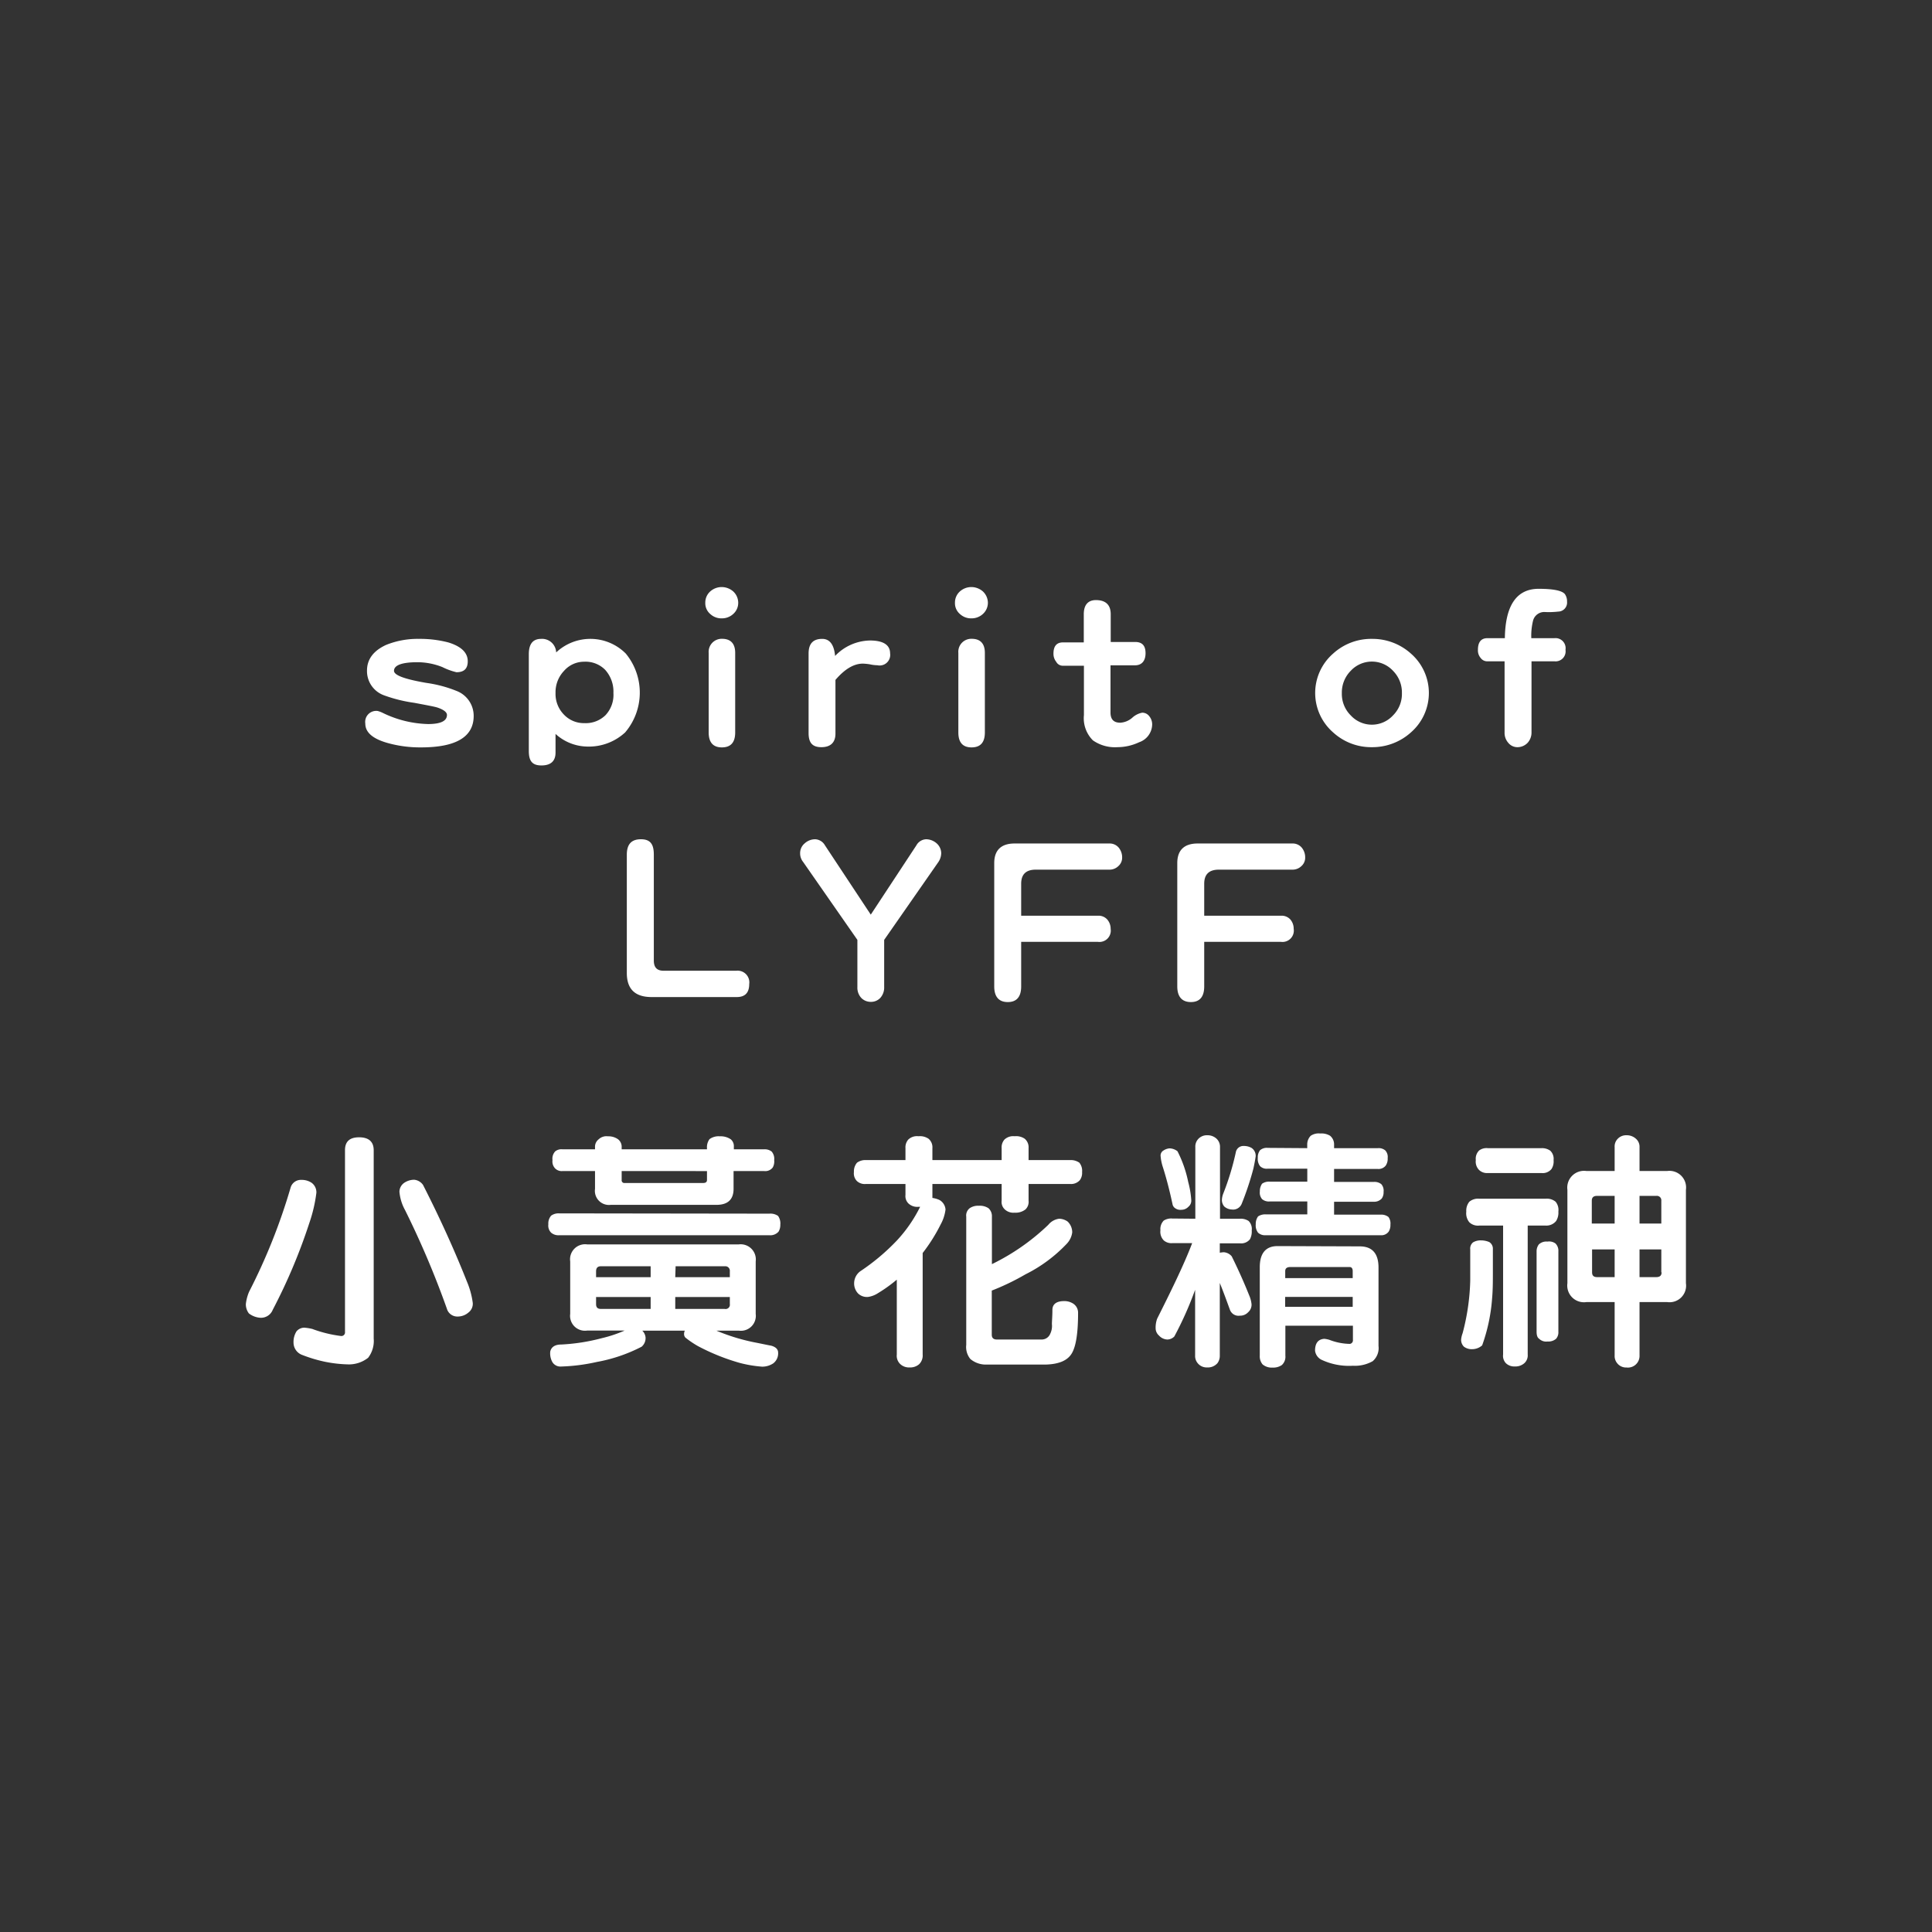
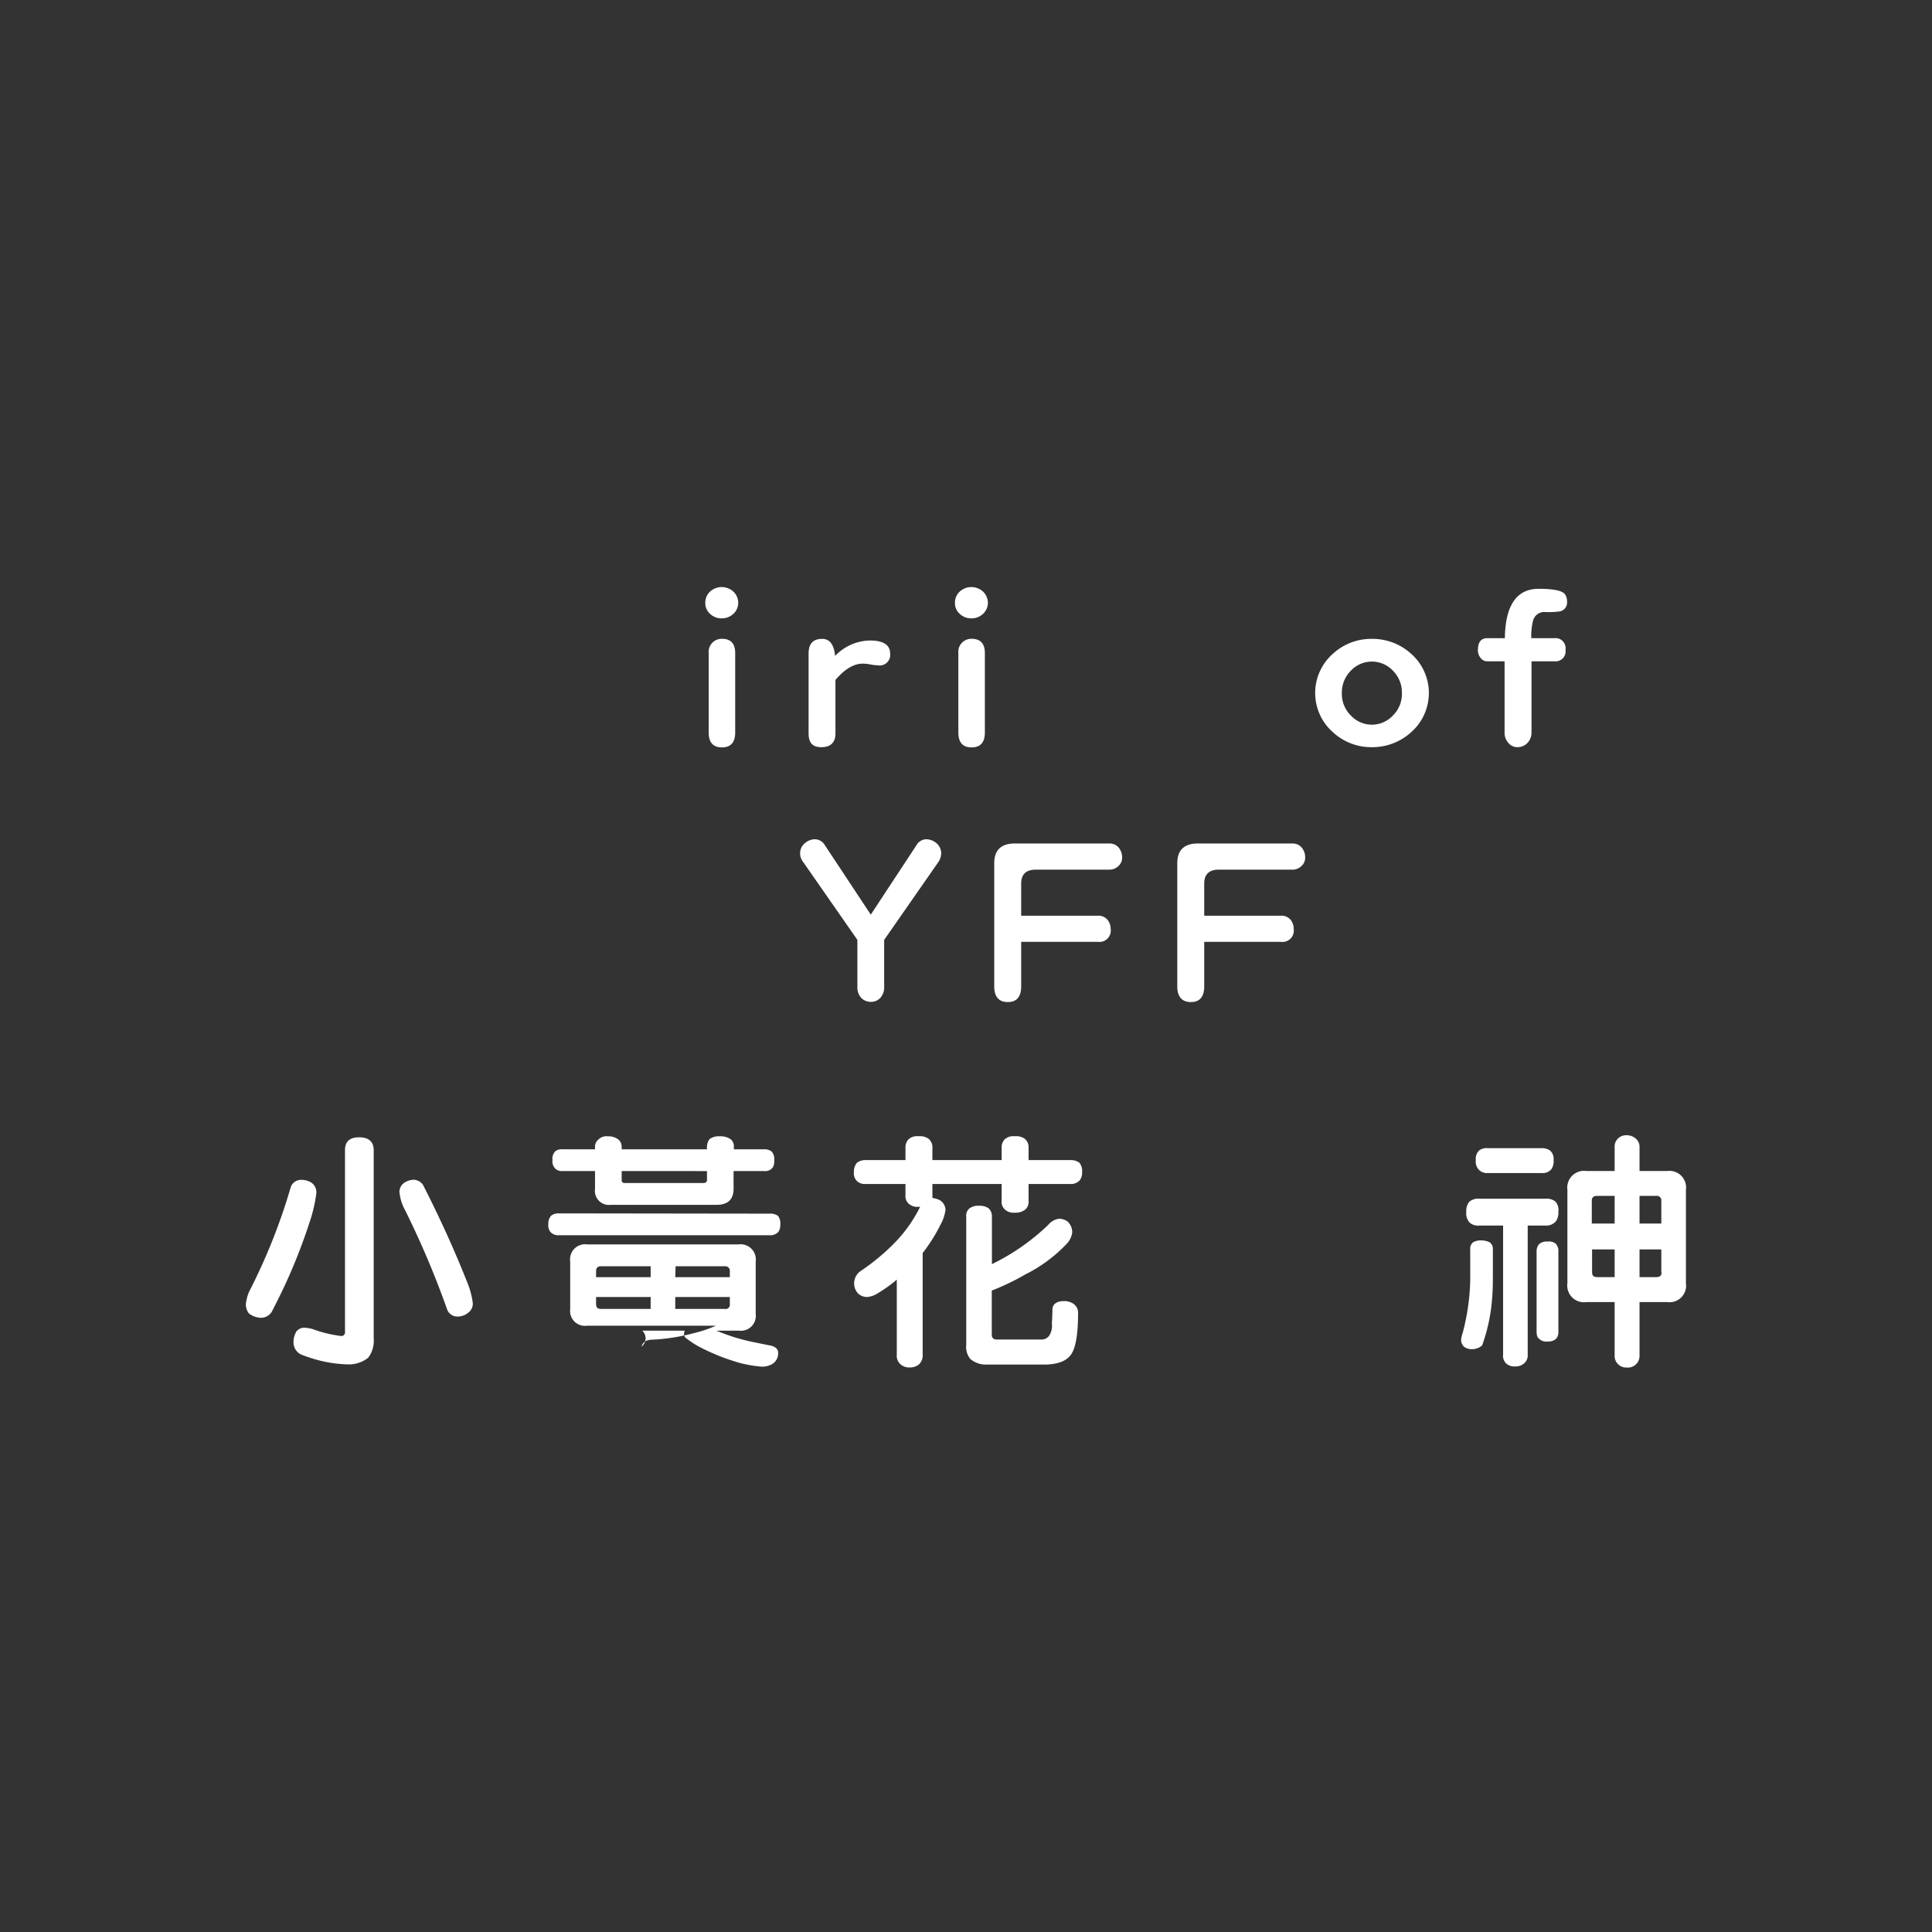
<svg xmlns="http://www.w3.org/2000/svg" viewBox="0 0 274.01 274.01">
  <rect x="0" y="0" width="274.01" height="274.01" fill="#333333" stroke="none" />
  <defs>
    <style>.cls-1{fill:none;}.cls-2{fill:#fff;}</style>
  </defs>
  <g id="圖層_2" data-name="圖層 2">
    <g id="圖層_1-2" data-name="圖層 1">
      <circle class="cls-1" cx="137.01" cy="137.01" r="137.01" />
      <path class="cls-2" d="M44.18,167.74a1.66,1.66,0,0,1,.69,1.44,21,21,0,0,1-1,4.28,79.69,79.69,0,0,1-5.19,12.31,1.79,1.79,0,0,1-1.83,1.12,3,3,0,0,1-1.55-.61,2.11,2.11,0,0,1-.43-1.34,6.11,6.11,0,0,1,.47-1.76,83.65,83.65,0,0,0,5.86-14.69,1.52,1.52,0,0,1,1.55-1.15A2.53,2.53,0,0,1,44.18,167.74ZM53,163.13v26.71a3.92,3.92,0,0,1-.79,2.73,4.41,4.41,0,0,1-2.74.94,18.57,18.57,0,0,1-3.45-.39,20.49,20.49,0,0,1-3.28-1,1.87,1.87,0,0,1-1.11-1.69,2.83,2.83,0,0,1,.43-1.62,1.46,1.46,0,0,1,1.11-.51,7.07,7.07,0,0,1,1.12.18,18.11,18.11,0,0,0,4.07,1,.51.51,0,0,0,.57-.57V163.13c0-1.22.65-1.83,2-1.83S53,161.91,53,163.13Zm7,4.93q3.57,7,6.23,13.72a11.6,11.6,0,0,1,.82,3,1.55,1.55,0,0,1-.61,1.37,2.32,2.32,0,0,1-1.51.57,1.54,1.54,0,0,1-1.55-1.11,127,127,0,0,0-5.94-14,6.5,6.5,0,0,1-.79-2.6,1.57,1.57,0,0,1,.69-1.26,2.53,2.53,0,0,1,1.4-.43A1.72,1.72,0,0,1,60,168.06Z" />
-       <path class="cls-2" d="M109.12,172.13a1.89,1.89,0,0,1,1.23.32,1.83,1.83,0,0,1,.32,1.23,1.85,1.85,0,0,1-.25,1,1.55,1.55,0,0,1-1.3.51H79.32a1.59,1.59,0,0,1-1.15-.36,1.41,1.41,0,0,1-.4-1.19,1.68,1.68,0,0,1,.4-1.23,1.79,1.79,0,0,1,1.15-.32Zm-4.35,4.36a2.15,2.15,0,0,1,2.41,2.41v7.45a2.12,2.12,0,0,1-2.41,2.37H101.6a28.11,28.11,0,0,0,5.76,1.73c.9.18,1.58.33,2,.4.65.18,1,.5,1,1a1.77,1.77,0,0,1-.69,1.51,2.81,2.81,0,0,1-1.58.47,17.55,17.55,0,0,1-3.2-.54A30.14,30.14,0,0,1,99,190.92a13.56,13.56,0,0,1-1.8-1.22.74.74,0,0,1-.18-.54,1,1,0,0,1,.11-.44H91.09a1.54,1.54,0,0,1,.47,1A1.6,1.6,0,0,1,91,191a22.52,22.52,0,0,1-6.34,2.16,26.46,26.46,0,0,1-5.07.65,1.33,1.33,0,0,1-1.26-.65,2.55,2.55,0,0,1-.29-1.47c.14-.65.68-1,1.55-1a27.75,27.75,0,0,0,5.76-.9,18.66,18.66,0,0,0,3.24-1.08H83.28a2.11,2.11,0,0,1-2.41-2.37V178.9a2.13,2.13,0,0,1,2.41-2.41ZM84.39,163v-.29a1.33,1.33,0,0,1,.51-1.12,1.61,1.61,0,0,1,1.33-.43,2.33,2.33,0,0,1,1.44.43,1.36,1.36,0,0,1,.5,1.12V163h12.1v-.15a1.93,1.93,0,0,1,.36-1.29,2.19,2.19,0,0,1,1.47-.4,2.53,2.53,0,0,1,1.55.43,1.25,1.25,0,0,1,.43,1V163h4.36a1.6,1.6,0,0,1,1,.32,1.57,1.57,0,0,1,.36,1.22,1.72,1.72,0,0,1-.21,1.05,1.33,1.33,0,0,1-1.19.5h-4.36v2.52c0,1.51-.82,2.27-2.41,2.27h-15a2,2,0,0,1-2.24-2.27v-2.52H79.75a1.3,1.3,0,0,1-1-.36,1.41,1.41,0,0,1-.39-1.19,1.51,1.51,0,0,1,.39-1.25,1.41,1.41,0,0,1,1-.29Zm7.89,18.14v-1.55H85.22c-.47,0-.68.25-.68.72v.83Zm0,2.81H84.54v1c0,.47.21.69.68.69h7.06Zm-4.11-16.6a.38.38,0,0,0,.44.43H99.73c.36,0,.54-.14.54-.43v-1.26H88.17Zm7.6,13.79h7.74v-.83a.64.64,0,0,0-.69-.72h-7Zm7.74,3.81v-1H95.77v1.69h7A.61.61,0,0,0,103.51,184.94Z" />
+       <path class="cls-2" d="M109.12,172.13a1.89,1.89,0,0,1,1.23.32,1.83,1.83,0,0,1,.32,1.23,1.85,1.85,0,0,1-.25,1,1.55,1.55,0,0,1-1.3.51H79.32a1.59,1.59,0,0,1-1.15-.36,1.41,1.41,0,0,1-.4-1.19,1.68,1.68,0,0,1,.4-1.23,1.79,1.79,0,0,1,1.15-.32Zm-4.35,4.36a2.15,2.15,0,0,1,2.41,2.41v7.45a2.12,2.12,0,0,1-2.41,2.37H101.6a28.11,28.11,0,0,0,5.76,1.73c.9.18,1.58.33,2,.4.65.18,1,.5,1,1a1.77,1.77,0,0,1-.69,1.51,2.81,2.81,0,0,1-1.58.47,17.55,17.55,0,0,1-3.2-.54A30.14,30.14,0,0,1,99,190.92a13.56,13.56,0,0,1-1.8-1.22.74.74,0,0,1-.18-.54,1,1,0,0,1,.11-.44H91.09a1.54,1.54,0,0,1,.47,1A1.6,1.6,0,0,1,91,191c.14-.65.68-1,1.55-1a27.75,27.75,0,0,0,5.76-.9,18.66,18.66,0,0,0,3.24-1.08H83.28a2.11,2.11,0,0,1-2.41-2.37V178.9a2.13,2.13,0,0,1,2.41-2.41ZM84.39,163v-.29a1.33,1.33,0,0,1,.51-1.12,1.61,1.61,0,0,1,1.33-.43,2.33,2.33,0,0,1,1.44.43,1.36,1.36,0,0,1,.5,1.12V163h12.1v-.15a1.93,1.93,0,0,1,.36-1.29,2.19,2.19,0,0,1,1.47-.4,2.53,2.53,0,0,1,1.55.43,1.25,1.25,0,0,1,.43,1V163h4.36a1.6,1.6,0,0,1,1,.32,1.57,1.57,0,0,1,.36,1.22,1.72,1.72,0,0,1-.21,1.05,1.33,1.33,0,0,1-1.19.5h-4.36v2.52c0,1.51-.82,2.27-2.41,2.27h-15a2,2,0,0,1-2.24-2.27v-2.52H79.75a1.3,1.3,0,0,1-1-.36,1.41,1.41,0,0,1-.39-1.19,1.51,1.51,0,0,1,.39-1.25,1.41,1.41,0,0,1,1-.29Zm7.89,18.14v-1.55H85.22c-.47,0-.68.25-.68.72v.83Zm0,2.81H84.54v1c0,.47.21.69.68.69h7.06Zm-4.11-16.6a.38.38,0,0,0,.44.43H99.73c.36,0,.54-.14.54-.43v-1.26H88.17Zm7.6,13.79h7.74v-.83a.64.64,0,0,0-.69-.72h-7Zm7.74,3.81v-1H95.77v1.69h7A.61.61,0,0,0,103.51,184.94Z" />
      <path class="cls-2" d="M130.26,171.16a1.82,1.82,0,0,1-1.41-.47,1.46,1.46,0,0,1-.43-1.22v-1.55h-5.61a1.64,1.64,0,0,1-1.26-.4,1.54,1.54,0,0,1-.44-1.29,1.89,1.89,0,0,1,.44-1.33,2,2,0,0,1,1.26-.37h5.61v-1.69a1.67,1.67,0,0,1,.4-1.22,1.78,1.78,0,0,1,1.44-.47,2.16,2.16,0,0,1,1.44.36,1.59,1.59,0,0,1,.54,1.33v1.69h9.82v-1.69a1.67,1.67,0,0,1,.4-1.22,1.8,1.8,0,0,1,1.44-.47,2.14,2.14,0,0,1,1.44.36,1.59,1.59,0,0,1,.54,1.33v1.69h5.9a2.12,2.12,0,0,1,1.3.37,1.83,1.83,0,0,1,.39,1.33,1.73,1.73,0,0,1-.32,1.15,1.66,1.66,0,0,1-1.37.54h-5.9v2.37a1.49,1.49,0,0,1-.43,1.23,2.25,2.25,0,0,1-1.55.47,1.78,1.78,0,0,1-1.4-.47,1.44,1.44,0,0,1-.44-1.23v-2.37h-9.82v1.55c0,.21,0,.36,0,.43a3.45,3.45,0,0,1,1,.29,1.69,1.69,0,0,1,.86,1.36,5.87,5.87,0,0,1-.68,2.09,24.21,24.21,0,0,1-2.56,4.07v14.4a1.73,1.73,0,0,1-.5,1.37,1.91,1.91,0,0,1-1.33.46,1.82,1.82,0,0,1-1.33-.46,1.61,1.61,0,0,1-.51-1.37V181.49a20.83,20.83,0,0,1-2.66,1.91,3.51,3.51,0,0,1-1.41.54,1.81,1.81,0,0,1-1.4-.47,2.05,2.05,0,0,1-.58-1.48,2.12,2.12,0,0,1,.87-1.69,30.39,30.39,0,0,0,5.18-4.35,20.07,20.07,0,0,0,3.31-4.79Zm21.16,2.09a2.11,2.11,0,0,1,.65,1.54,2.89,2.89,0,0,1-.72,1.55,20.83,20.83,0,0,1-5.9,4.39,34.49,34.49,0,0,1-4.79,2.31v6.26c0,.43.22.68.72.68h6.34a1.3,1.3,0,0,0,1.22-.79,2.56,2.56,0,0,0,.25-1.4c0-.43.07-1.12.07-2s.65-1.26,1.66-1.26a2.32,2.32,0,0,1,1.29.36,1.53,1.53,0,0,1,.69,1.33c0,2.81-.29,4.68-.87,5.69s-1.76,1.55-3.63,1.62H140a3.41,3.41,0,0,1-2.38-.79,2.68,2.68,0,0,1-.58-2V172.56a1.31,1.31,0,0,1,.51-1.22,2.12,2.12,0,0,1,1.29-.33,2.19,2.19,0,0,1,1.37.36,1.52,1.52,0,0,1,.47,1.19v6.73a31.33,31.33,0,0,0,8-5.58,2.36,2.36,0,0,1,1.54-.86A2.15,2.15,0,0,1,151.42,173.25Z" />
-       <path class="cls-2" d="M169.53,172.85V162.7a1.58,1.58,0,0,1,.47-1.22,1.66,1.66,0,0,1,1.23-.47,1.87,1.87,0,0,1,1.29.47,1.57,1.57,0,0,1,.51,1.22v10.15h2.84a2,2,0,0,1,1.22.32,1.6,1.6,0,0,1,.44,1.34,2.31,2.31,0,0,1-.26,1.26,1.6,1.6,0,0,1-1.4.57H173v1.33a4.21,4.21,0,0,1,.57-.07,1.62,1.62,0,0,1,1.12.58c.93,1.87,1.76,3.74,2.48,5.54a4.28,4.28,0,0,1,.33,1.22,1.4,1.4,0,0,1-.47,1.16,1.54,1.54,0,0,1-1.19.5,1.3,1.3,0,0,1-1.4-.83c-.47-1.29-.94-2.59-1.44-3.81v10.29a1.74,1.74,0,0,1-.33,1.08,1.8,1.8,0,0,1-1.47.61,1.63,1.63,0,0,1-1.34-.61,1.59,1.59,0,0,1-.36-1.08v-9.32a49.25,49.25,0,0,1-2.95,6.62,1.42,1.42,0,0,1-1,.43,1.68,1.68,0,0,1-1.18-.57,1.38,1.38,0,0,1-.47-1,3.72,3.72,0,0,1,.21-1.37c.9-1.8,1.8-3.6,2.67-5.44s1.69-3.67,2.3-5.29h-2.81a1.65,1.65,0,0,1-1.22-.39,1.75,1.75,0,0,1-.47-1.44,1.72,1.72,0,0,1,.47-1.37,2,2,0,0,1,1.22-.29ZM167,163.28a17,17,0,0,1,1.52,4.35,13.15,13.15,0,0,1,.43,2.52,1.12,1.12,0,0,1-.4,1,1.36,1.36,0,0,1-1,.43,1.26,1.26,0,0,1-.86-.21.88.88,0,0,1-.4-.61c-.43-2-.89-3.75-1.36-5.22a6.7,6.7,0,0,1-.33-1.66.84.84,0,0,1,.43-.72,1.85,1.85,0,0,1,.83-.29A1.89,1.89,0,0,1,167,163.28Zm10.55-.44a1.34,1.34,0,0,1,.54,1.15c-.07.51-.18,1.08-.32,1.73a42.24,42.24,0,0,1-1.66,5,1.31,1.31,0,0,1-1.4.82,1.71,1.71,0,0,1-1.08-.43,1.41,1.41,0,0,1-.33-1,3,3,0,0,1,.15-.72,37.62,37.62,0,0,0,1.83-6,1.08,1.08,0,0,1,1.12-.86A2.17,2.17,0,0,1,177.56,162.84Zm7.85,0v-.54a1.74,1.74,0,0,1,.5-1.22,2,2,0,0,1,1.33-.32,2.37,2.37,0,0,1,1.41.32,1.58,1.58,0,0,1,.57,1.22v.54h6.2a1.44,1.44,0,0,1,1.07.33,1.36,1.36,0,0,1,.33,1.08,1.7,1.7,0,0,1-.29,1.08,1.3,1.3,0,0,1-1.11.46h-6.2v1.84h5.62a1.53,1.53,0,0,1,1.08.32,1.4,1.4,0,0,1,.32,1.08,1.56,1.56,0,0,1-.25.94,1.44,1.44,0,0,1-1.15.47h-5.62v1.83h6.59a1.65,1.65,0,0,1,1.12.33,1.56,1.56,0,0,1,.28,1.08,1.77,1.77,0,0,1-.25,1,1.29,1.29,0,0,1-1.15.51H179.5a1.45,1.45,0,0,1-1.07-.36,1.68,1.68,0,0,1-.33-1.19,1.78,1.78,0,0,1,.33-1.12,1.82,1.82,0,0,1,1.07-.29h5.91v-1.83h-5.33a1.48,1.48,0,0,1-1.08-.33,1.4,1.4,0,0,1-.32-1.08,1.83,1.83,0,0,1,.32-1.11,1.7,1.7,0,0,1,1.08-.29h5.33v-1.84h-5.62a1.33,1.33,0,0,1-1.08-.36,1.68,1.68,0,0,1-.32-1.18,1.64,1.64,0,0,1,.32-1.08,1.48,1.48,0,0,1,1.08-.33Zm7.45,13.93c1.76,0,2.66,1,2.66,3v11.12a2.46,2.46,0,0,1-.82,2.16,5.1,5.1,0,0,1-2.81.65,9.16,9.16,0,0,1-4.5-.87,1.67,1.67,0,0,1-.87-1.26c0-1.08.44-1.62,1.3-1.69a3.71,3.71,0,0,1,.72.14,8.43,8.43,0,0,0,2.92.58.51.51,0,0,0,.43-.58v-2h-9.58v4.25a1.58,1.58,0,0,1-.5,1.33,2.12,2.12,0,0,1-1.3.36,2,2,0,0,1-1.44-.46,1.78,1.78,0,0,1-.39-1.23V179.73c0-1.95.82-3,2.52-3Zm-1,4.5v-1c0-.36-.15-.57-.43-.57H183c-.5,0-.72.21-.72.57v1Zm0,4.07v-1.4h-9.58v1.4Z" />
      <path class="cls-2" d="M211.22,176.16a1.1,1.1,0,0,1,.51,1v3.25c0,1.29,0,2.51-.11,3.74a25,25,0,0,1-1.41,6.66,2.14,2.14,0,0,1-1.44.54,1.79,1.79,0,0,1-1.15-.36,1.35,1.35,0,0,1-.39-1.05,3.62,3.62,0,0,1,.21-.86,31.94,31.94,0,0,0,1.08-7.49V177.2a1.12,1.12,0,0,1,.4-1,2.1,2.1,0,0,1,1.15-.28A2.91,2.91,0,0,1,211.22,176.16Zm8-6.15a1.94,1.94,0,0,1,1.41.43,1.85,1.85,0,0,1,.39,1.4,2.22,2.22,0,0,1-.32,1.33,1.77,1.77,0,0,1-1.48.65h-2.55v18.29a1.48,1.48,0,0,1-.47,1.22,1.9,1.9,0,0,1-1.37.47,1.69,1.69,0,0,1-1.26-.47,1.51,1.51,0,0,1-.39-1.22V173.82h-3.39a1.76,1.76,0,0,1-1.4-.47,2,2,0,0,1-.43-1.51,2,2,0,0,1,.43-1.4,1.91,1.91,0,0,1,1.4-.43Zm-.57-7.17a2,2,0,0,1,1.22.36,1.59,1.59,0,0,1,.47,1.33,2,2,0,0,1-.29,1.26,1.59,1.59,0,0,1-1.4.58H211a1.62,1.62,0,0,1-1.22-.43,1.68,1.68,0,0,1-.47-1.41,1.63,1.63,0,0,1,.47-1.36,1.75,1.75,0,0,1,1.22-.33Zm1.94,13.5a1.46,1.46,0,0,1,.43,1.15v11.38a1.39,1.39,0,0,1-.32,1,1.66,1.66,0,0,1-1.22.39,1.41,1.41,0,0,1-1.19-.39c-.25-.15-.36-.51-.36-1V177.49a1.6,1.6,0,0,1,.32-1,1.57,1.57,0,0,1,1.23-.4A1.52,1.52,0,0,1,220.58,176.34ZM229,166.08V162.7a1.54,1.54,0,0,1,.47-1.22,1.64,1.64,0,0,1,1.22-.47,1.91,1.91,0,0,1,1.3.47,1.5,1.5,0,0,1,.54,1.22v3.38h3.92a2.36,2.36,0,0,1,2.66,2.67V182a2.35,2.35,0,0,1-2.66,2.67h-3.92v7.59a1.65,1.65,0,0,1-1.84,1.69,1.61,1.61,0,0,1-1.33-.61,1.59,1.59,0,0,1-.36-1.08v-7.59H225a2.37,2.37,0,0,1-2.7-2.67V168.75a2.38,2.38,0,0,1,2.7-2.67Zm0,7.45v-3.92h-2.52c-.5,0-.72.25-.72.68v3.24Zm0,3.67H225.8v3.25c0,.46.22.68.72.68H229Zm3.53-3.67h3.09v-3.24a.63.63,0,0,0-.72-.68h-2.37Zm3.09,6.92V177.2h-3.09v3.93h2.37C235.41,181.13,235.66,180.91,235.66,180.45Z" />
-       <path class="cls-2" d="M59.72,106a17.07,17.07,0,0,1-4.66-.6q-3.26-.89-3.25-2.78a1.56,1.56,0,0,1,1.77-1.78,3.91,3.91,0,0,1,.75.29,15.48,15.48,0,0,0,6.38,1.56c1.78,0,2.68-.43,2.68-1.29,0-.4-.48-.76-1.38-1.06-.42-.13-1.51-.33-3.25-.66a20.82,20.82,0,0,1-4.28-1.06,3.65,3.65,0,0,1-2.43-3.51c0-1.59.9-2.81,2.7-3.64a11.93,11.93,0,0,1,4.64-.86,16,16,0,0,1,4.18.5c1.84.56,2.77,1.45,2.77,2.68,0,1.06-.54,1.55-1.6,1.55a9.23,9.23,0,0,1-2-.73,9.62,9.62,0,0,0-3.52-.69c-2.23,0-3.34.43-3.34,1.22,0,.63,1.53,1.19,4.63,1.72A17.9,17.9,0,0,1,64.77,98a3.78,3.78,0,0,1,2.41,3.54C67.18,104.51,64.68,106,59.72,106Z" />
-       <path class="cls-2" d="M88.66,103.88a7.59,7.59,0,0,1-5.47,2,6.81,6.81,0,0,1-4.4-1.79v2.65c0,1.19-.66,1.82-2,1.82S75,107.89,75,106.5V92.79c0-1.45.57-2.18,1.75-2.18a2,2,0,0,1,2.13,1.92,7.09,7.09,0,0,1,9.87.16,8.71,8.71,0,0,1-.09,11.19ZM85.83,95a3.91,3.91,0,0,0-3-1.15A3.77,3.77,0,0,0,80,95.14a4.39,4.39,0,0,0-1.21,3.15A4.18,4.18,0,0,0,80,101.37a3.89,3.89,0,0,0,2.88,1.19,4,4,0,0,0,3-1.13A4.22,4.22,0,0,0,87,98.29,4.61,4.61,0,0,0,85.83,95Z" />
      <path class="cls-2" d="M104,87.07a2.35,2.35,0,0,1-1.62.63,2.31,2.31,0,0,1-1.66-.63,2,2,0,0,1-.69-1.59,2.11,2.11,0,0,1,.69-1.59,2.44,2.44,0,0,1,1.66-.63,2.5,2.5,0,0,1,1.62.63,2.2,2.2,0,0,1,.7,1.59A2.1,2.1,0,0,1,104,87.07ZM102.38,106c-1.26,0-1.87-.73-1.87-2.12V92.6a1.85,1.85,0,0,1,1.9-2c1.23,0,1.86.69,1.86,2v11.28C104.27,105.3,103.64,106,102.38,106Z" />
      <path class="cls-2" d="M124.43,94.35a5,5,0,0,1-1.05-.13,7.67,7.67,0,0,0-1-.1c-1.3,0-2.59.79-3.89,2.31v7.62c0,1.25-.69,1.92-2,1.92s-1.81-.67-1.81-2V92.69c0-1.39.63-2.08,1.93-2.08,1.08,0,1.68.83,1.83,2.42a7,7,0,0,1,4.94-2.19c1.89,0,2.86.63,2.86,1.82A1.5,1.5,0,0,1,124.43,94.35Z" />
      <path class="cls-2" d="M139.41,87.07a2.35,2.35,0,0,1-1.62.63,2.31,2.31,0,0,1-1.66-.63,2,2,0,0,1-.69-1.59,2.11,2.11,0,0,1,.69-1.59,2.44,2.44,0,0,1,1.66-.63,2.5,2.5,0,0,1,1.62.63,2.24,2.24,0,0,1,.7,1.59A2.14,2.14,0,0,1,139.41,87.07ZM137.79,106c-1.27,0-1.87-.73-1.87-2.12V92.6a1.84,1.84,0,0,1,1.9-2c1.23,0,1.86.69,1.86,2v11.28C139.68,105.3,139.05,106,137.79,106Z" />
-       <path class="cls-2" d="M161.56,105.27a7.31,7.31,0,0,1-3.1.7A5.44,5.44,0,0,1,155,105a4.43,4.43,0,0,1-1.27-3.58v-7h-3a1.06,1.06,0,0,1-.93-.56,1.81,1.81,0,0,1-.39-1.16q0-1.59,1.35-1.59h2.95v-4c0-1.29.58-2,1.72-2,1.38,0,2.1.67,2.1,2v3.94H161c1,0,1.47.53,1.47,1.59s-.51,1.72-1.5,1.72h-3.47v6.68c0,1,.46,1.46,1.39,1.46a2.85,2.85,0,0,0,1.68-.69,2.85,2.85,0,0,1,1.42-.73,1.23,1.23,0,0,1,1,.49,1.82,1.82,0,0,1,.42,1.16A2.72,2.72,0,0,1,161.56,105.27Z" />
      <path class="cls-2" d="M200.1,103.88a8.15,8.15,0,0,1-5.51,2.09,8,8,0,0,1-5.51-2.09,7.41,7.41,0,0,1,0-11.19,8,8,0,0,1,5.51-2.08,8.14,8.14,0,0,1,5.51,2.08,7.41,7.41,0,0,1,0,11.19Zm-2.53-8.74a4.09,4.09,0,0,0-6,0,4.37,4.37,0,0,0-1.26,3.18,4.28,4.28,0,0,0,1.26,3.14,4.07,4.07,0,0,0,6,0,4.28,4.28,0,0,0,1.26-3.14A4.37,4.37,0,0,0,197.57,95.14Z" />
      <path class="cls-2" d="M221,86.74a11.54,11.54,0,0,1-1.92.06,1.64,1.64,0,0,0-1.66,1.26,8.93,8.93,0,0,0-.24,2.45h3.28a1.43,1.43,0,0,1,1.57,1.65,1.42,1.42,0,0,1-1.57,1.63h-3.25v10.09a2.16,2.16,0,0,1-.57,1.49,2,2,0,0,1-1.38.6,1.66,1.66,0,0,1-1.33-.6,2.13,2.13,0,0,1-.54-1.49V93.79H211a1.14,1.14,0,0,1-1-.47,1.65,1.65,0,0,1-.39-1.16c0-1.09.45-1.65,1.35-1.65h2.47c.06-4.63,1.66-7,4.79-7,2.1,0,3.34.26,3.73.76a1.78,1.78,0,0,1,.3,1.06A1.28,1.28,0,0,1,221,86.74Z" />
-       <path class="cls-2" d="M104.49,141.41H92.42c-2.35,0-3.52-1.13-3.52-3.41V121.22c0-1.46.63-2.19,2-2.19s1.83.73,1.83,2.19v15c0,1,.45,1.46,1.42,1.46H104.4a1.66,1.66,0,0,1,1.86,1.88C106.26,140.81,105.66,141.41,104.49,141.41Z" />
      <path class="cls-2" d="M133.1,122.24l-7.7,11.06V140a2.19,2.19,0,0,1-.55,1.53,1.78,1.78,0,0,1-1.32.56,1.87,1.87,0,0,1-1.38-.56,2.14,2.14,0,0,1-.55-1.53V133.3l-7.7-11.06a1.92,1.92,0,0,1-.42-1.22,1.79,1.79,0,0,1,.66-1.42,2.21,2.21,0,0,1,1.48-.57,1.68,1.68,0,0,1,1.38.86l6.5,9.83,6.47-9.83a1.65,1.65,0,0,1,1.38-.86,2.29,2.29,0,0,1,1.48.57,1.89,1.89,0,0,1,.66,1.42A2.32,2.32,0,0,1,133.1,122.24Z" />
      <path class="cls-2" d="M158.61,122.84a1.79,1.79,0,0,1-1.23.5H146.9c-1.38,0-2.07.66-2.07,2v4.53h11a1.65,1.65,0,0,1,1.2.53,2,2,0,0,1,.49,1.33,1.61,1.61,0,0,1-1.81,1.85H144.83v6.32c0,1.46-.63,2.22-1.9,2.22s-1.92-.76-1.92-2.22V122.41c0-1.85,1-2.78,2.89-2.78h13.45a1.67,1.67,0,0,1,1.29.56,2.16,2.16,0,0,1,.51,1.43A1.58,1.58,0,0,1,158.61,122.84Z" />
      <path class="cls-2" d="M184.57,122.84a1.79,1.79,0,0,1-1.23.5H172.87c-1.39,0-2.08.66-2.08,2v4.53h11a1.66,1.66,0,0,1,1.21.53,2,2,0,0,1,.48,1.33,1.61,1.61,0,0,1-1.81,1.85H170.79v6.32c0,1.46-.63,2.22-1.89,2.22s-1.93-.76-1.93-2.22V122.41c0-1.85,1-2.78,2.89-2.78h13.45a1.67,1.67,0,0,1,1.29.56,2.16,2.16,0,0,1,.51,1.43A1.58,1.58,0,0,1,184.57,122.84Z" />
    </g>
  </g>
</svg>